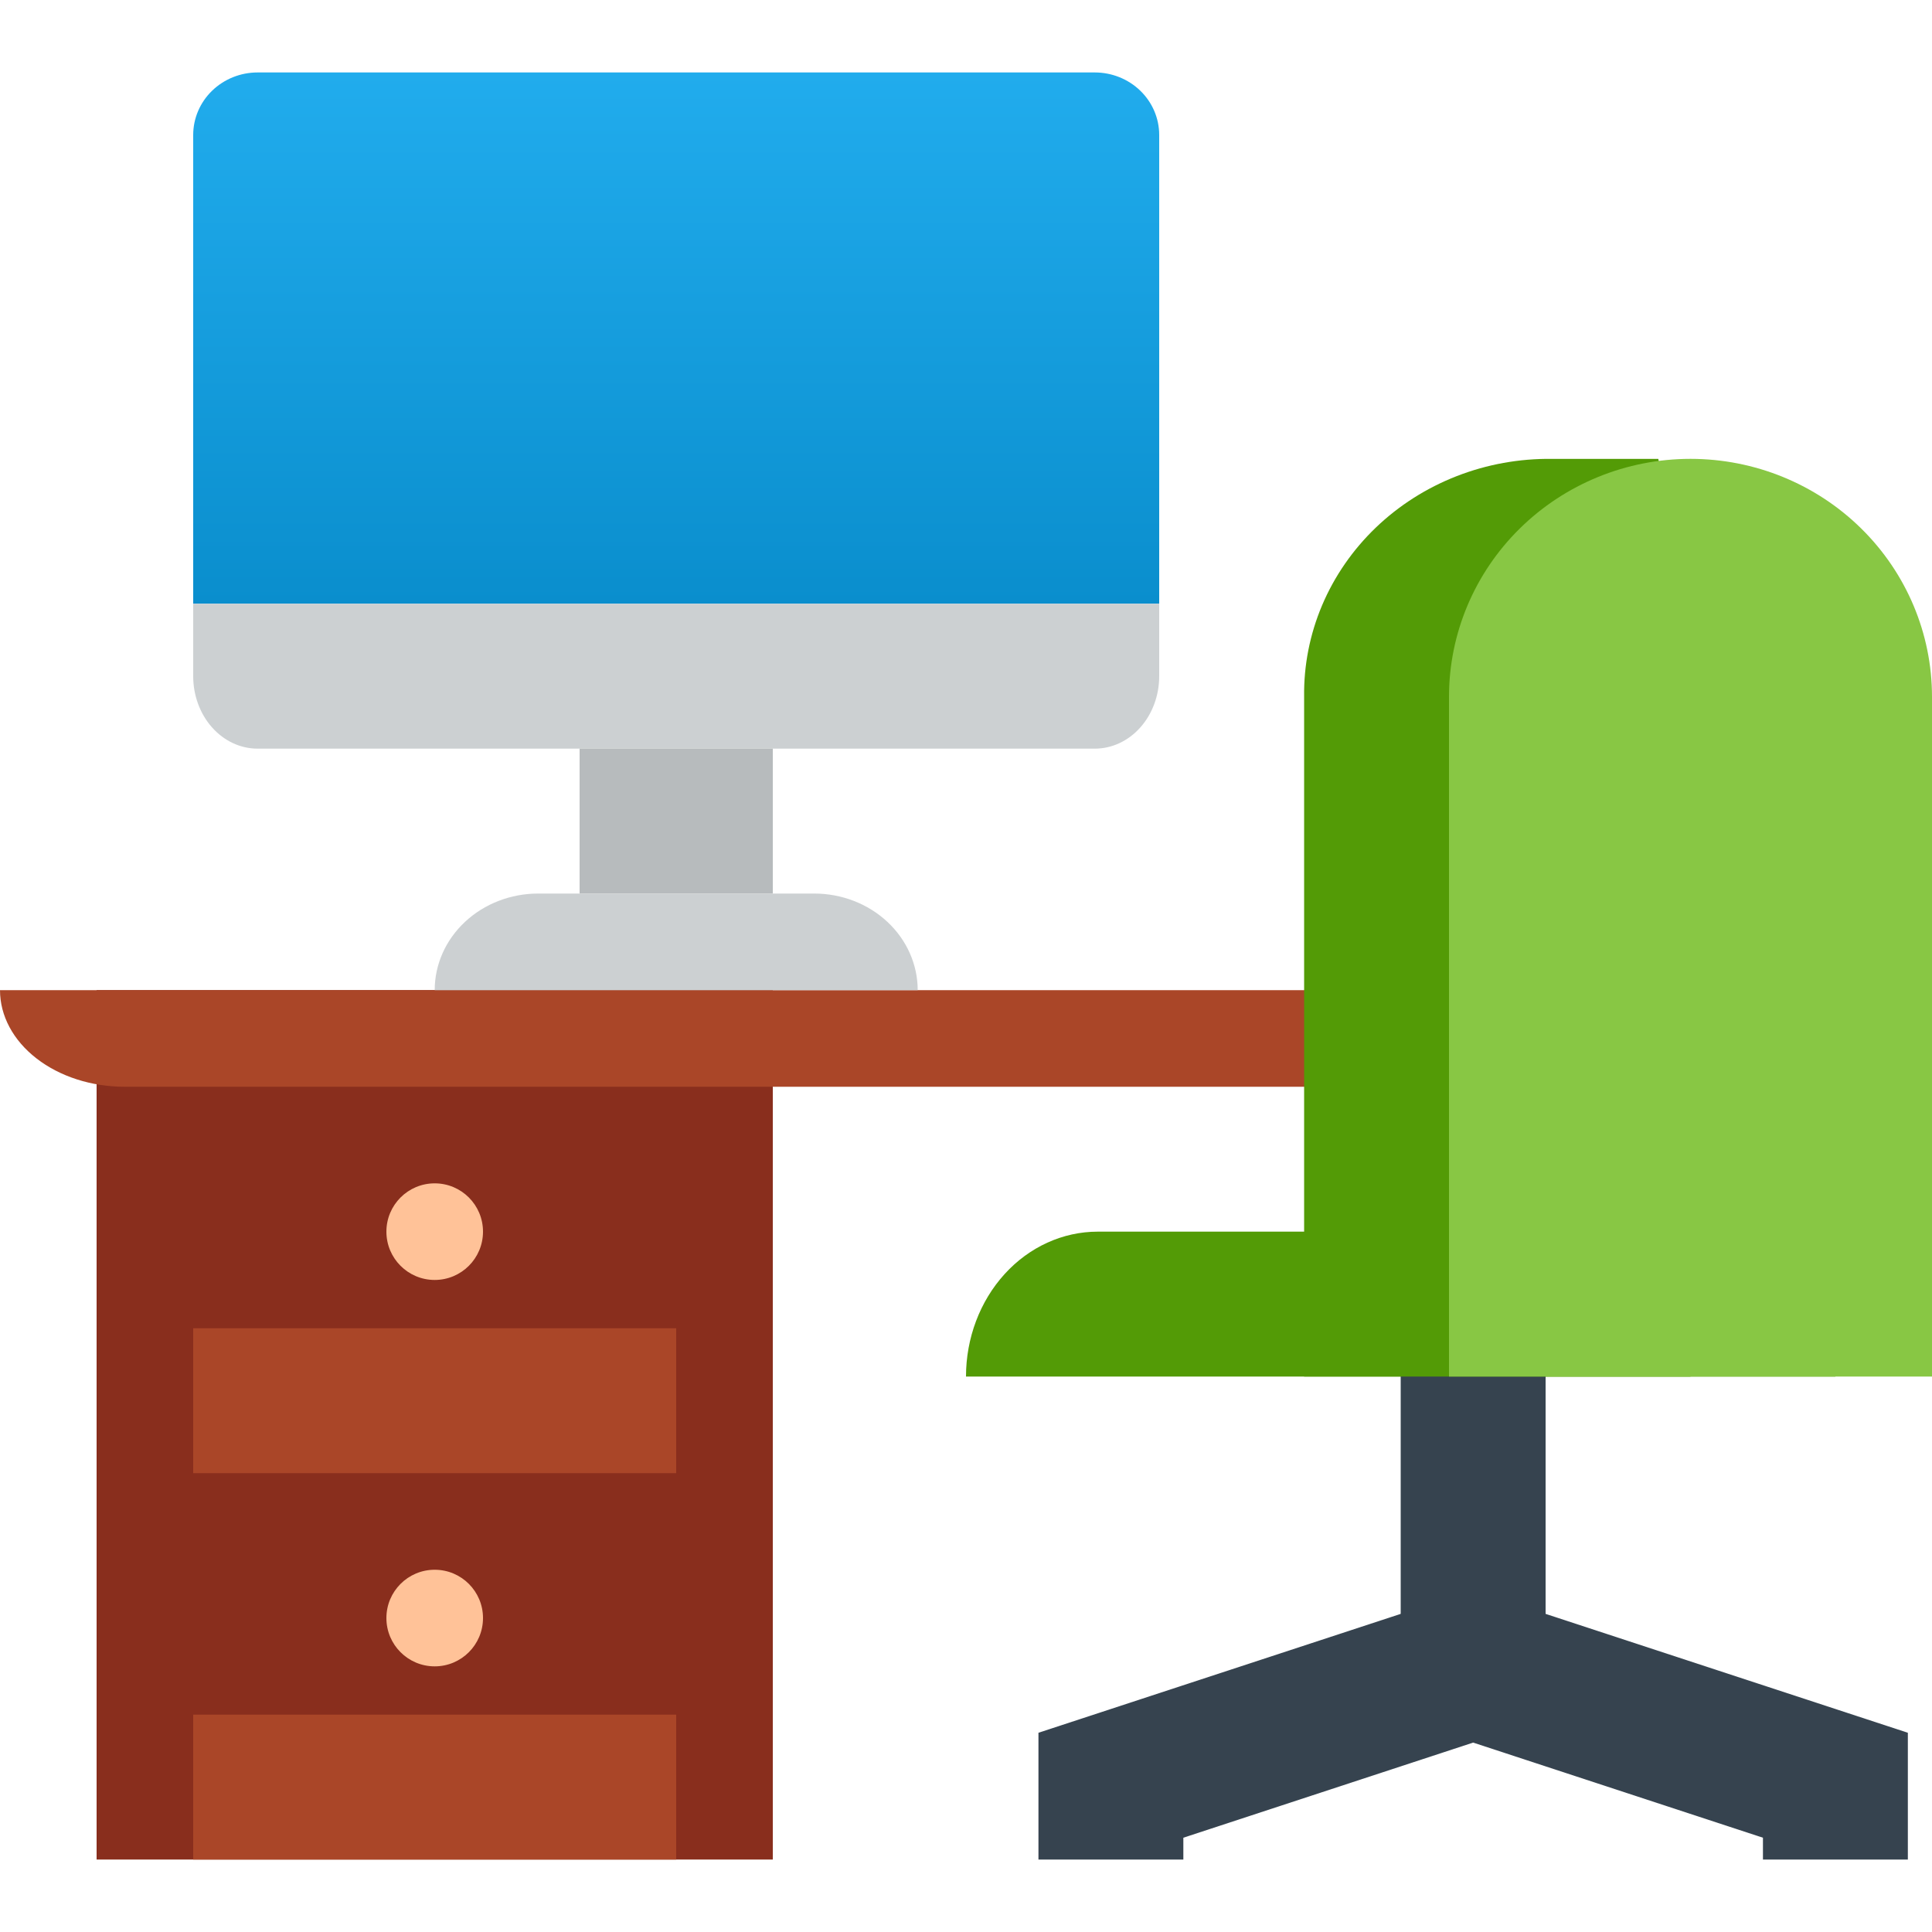
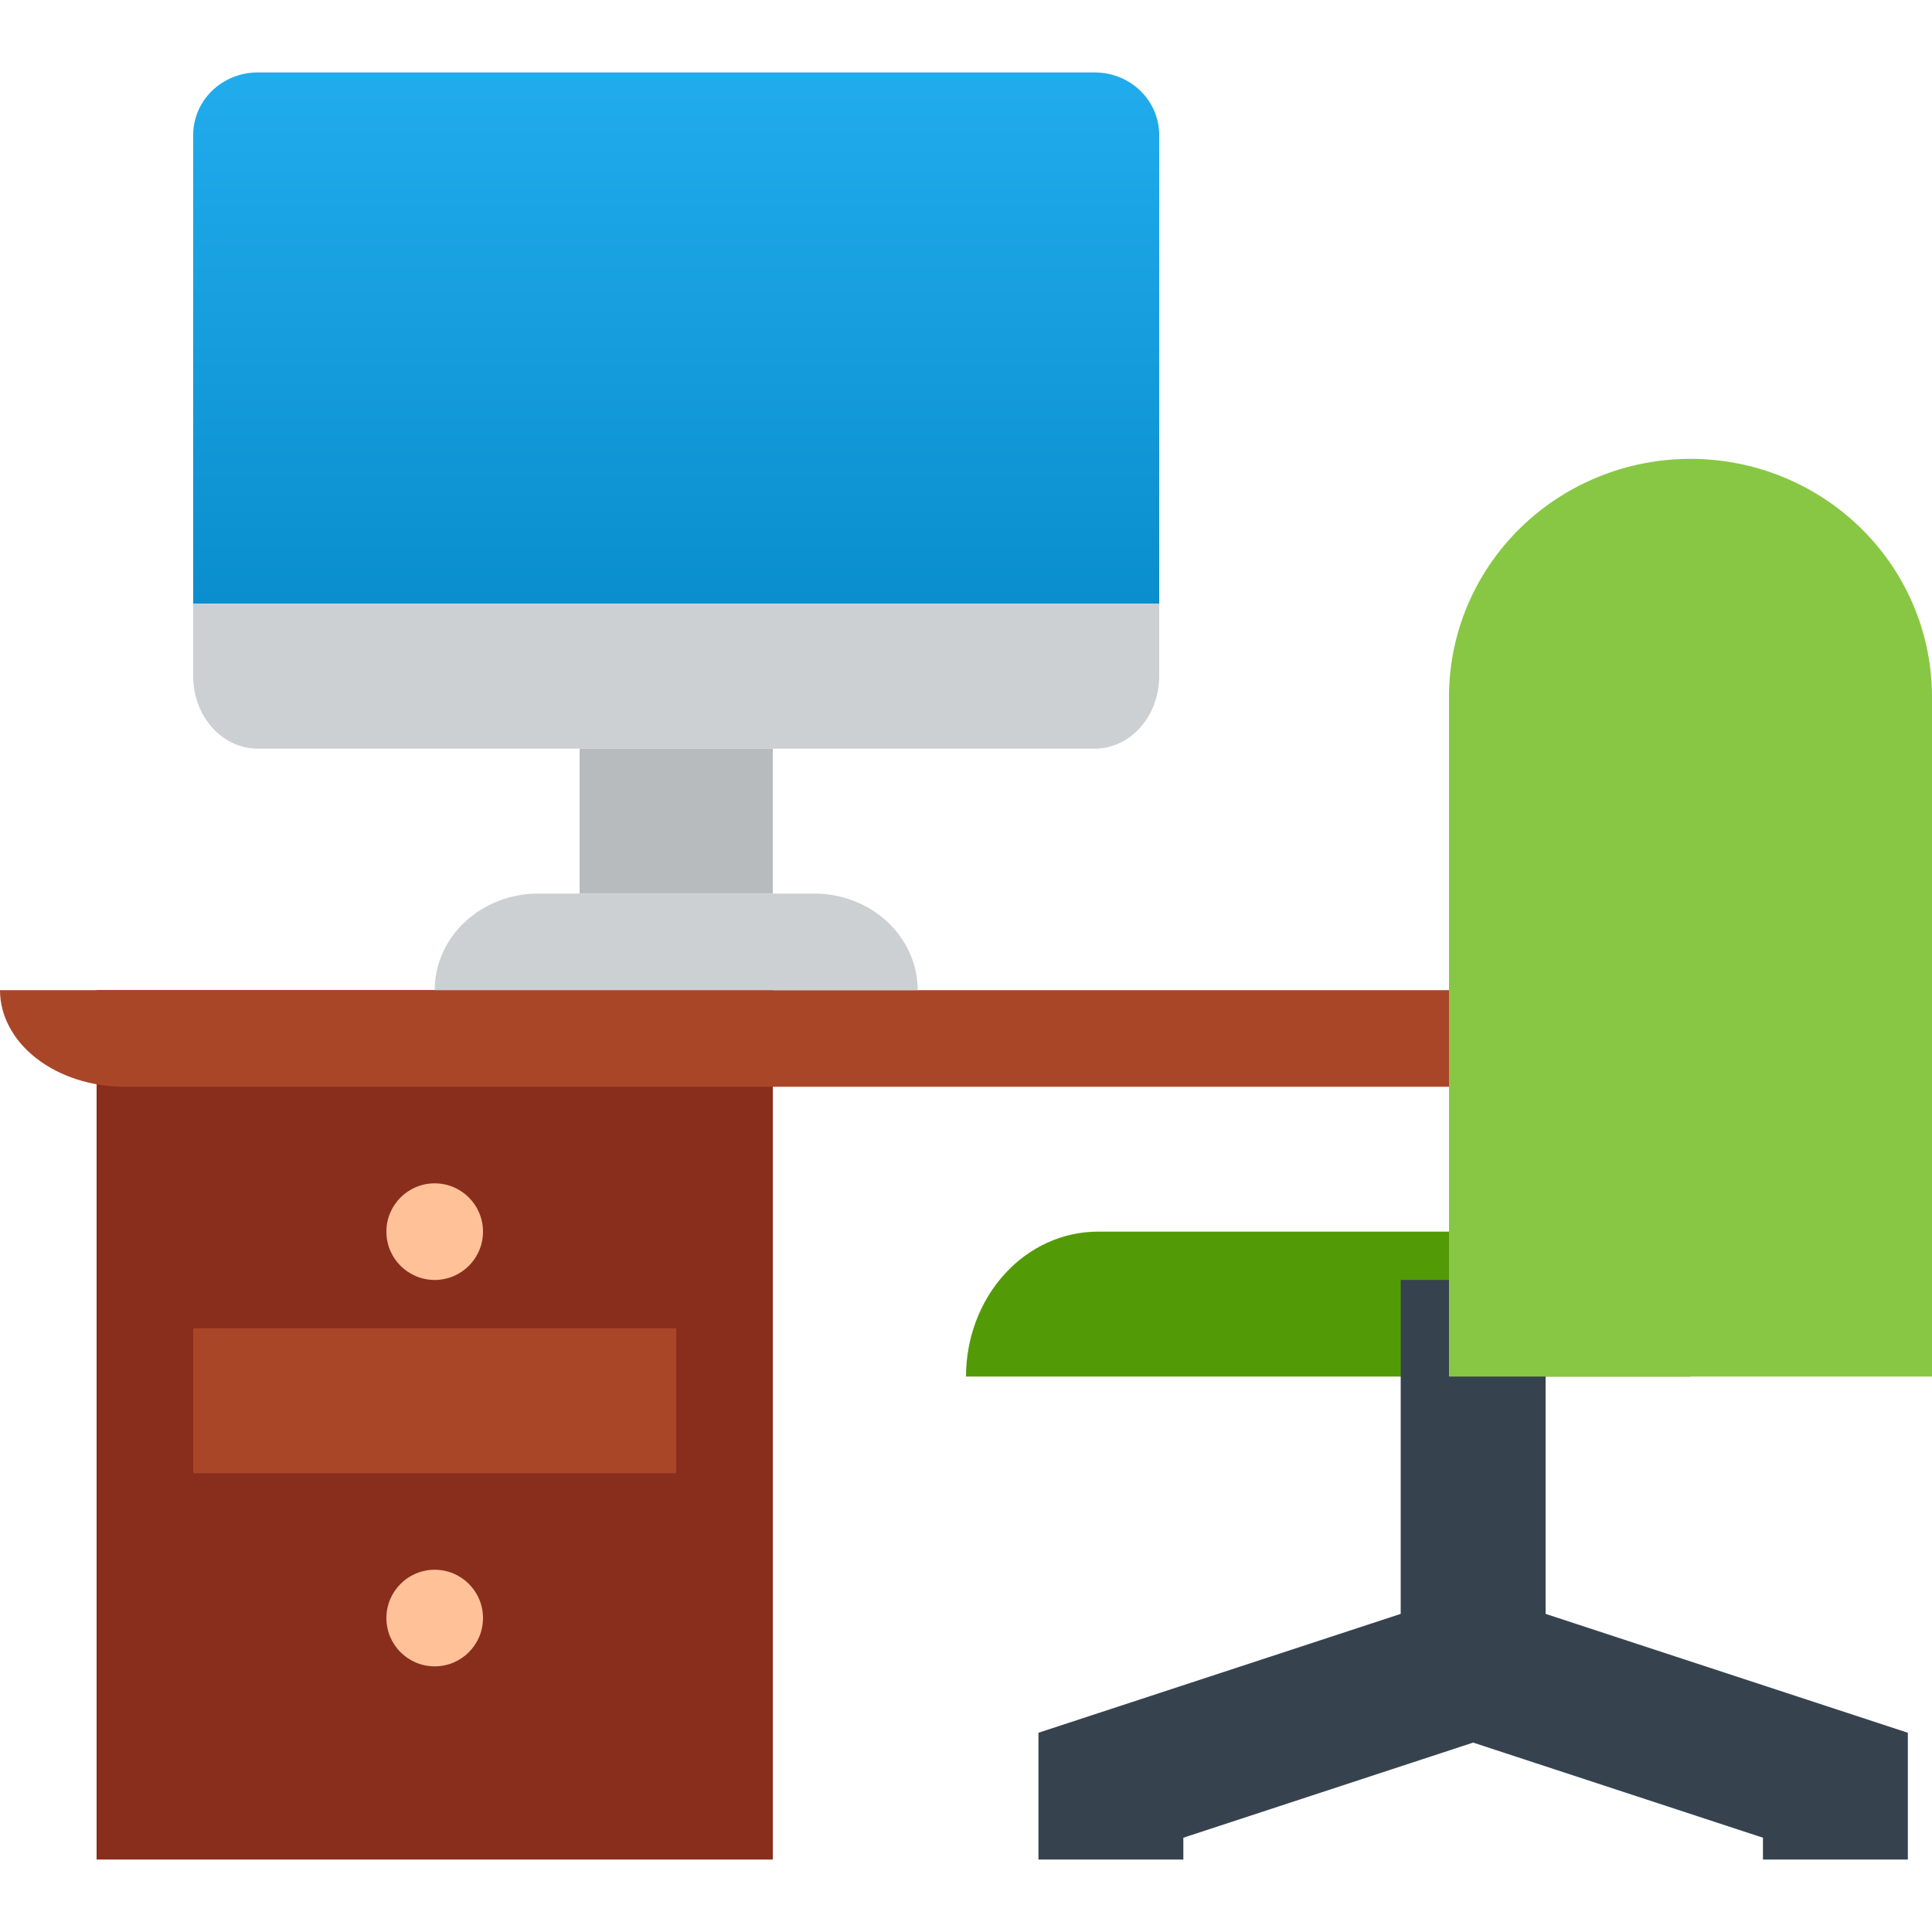
<svg xmlns="http://www.w3.org/2000/svg" width="80" height="80" viewBox="0 0 80 80" fill="none">
  <path d="M32 41H4V77H32V41Z" fill="#892E1D" />
  <path d="M74.839 45H5.161C3.792 45 2.48 44.579 1.512 43.828C0.544 43.078 0 42.061 0 41H80C80 42.061 79.456 43.078 78.488 43.828C77.52 44.579 76.208 45 74.839 45Z" fill="#AA4628" />
  <path d="M48 25H8V5.588C8 4.902 8.281 4.243 8.781 3.758C9.281 3.273 9.959 3 10.667 3H45.333C46.041 3 46.719 3.273 47.219 3.758C47.719 4.243 48 4.902 48 5.588V25Z" fill="url(#paint0_linear_6731_39694)" />
  <path d="M8 25H48V28C48 28.796 47.719 29.559 47.219 30.121C46.719 30.684 46.041 31 45.333 31H10.667C9.959 31 9.281 30.684 8.781 30.121C8.281 29.559 8 28.796 8 28V25Z" fill="#CCD0D2" />
  <path d="M32 31H24V37H32V31Z" fill="#B7BBBD" />
  <path d="M33.714 37H22.286C21.149 37 20.059 37.421 19.255 38.172C18.451 38.922 18 39.939 18 41H38C38 39.939 37.548 38.922 36.745 38.172C35.941 37.421 34.851 37 33.714 37Z" fill="#CCD0D2" />
  <path fill-rule="evenodd" clip-rule="evenodd" d="M28 61H8V55H28V61Z" fill="#AA4628" />
-   <path fill-rule="evenodd" clip-rule="evenodd" d="M28 77H8V71H28V77Z" fill="#AA4628" />
  <path d="M18 53C19.105 53 20 52.105 20 51C20 49.895 19.105 49 18 49C16.895 49 16 49.895 16 51C16 52.105 16.895 53 18 53Z" fill="#FFC298" />
  <path d="M18 69C19.105 69 20 68.105 20 67C20 65.895 19.105 65 18 65C16.895 65 16 65.895 16 67C16 68.105 16.895 69 18 69Z" fill="#FFC298" />
  <path d="M45.455 51H70V57H40C40 55.409 40.575 53.883 41.598 52.757C42.62 51.632 44.008 51 45.455 51Z" fill="#539B06" />
  <path fill-rule="evenodd" clip-rule="evenodd" d="M64 53V69H58V53H64Z" fill="#36434F" />
-   <path d="M76 57H54.001V28.852C53.983 27.554 54.237 26.265 54.746 25.062C55.256 23.859 56.011 22.767 56.968 21.848C57.925 20.93 59.064 20.205 60.318 19.716C61.571 19.227 62.914 18.984 64.267 19.001H68.667L76 57Z" fill="#539B06" />
  <path d="M70 19C72.652 19 75.196 20.038 77.071 21.886C78.946 23.733 80 26.239 80 28.852V57H60V28.852C60 26.239 61.054 23.733 62.929 21.886C64.804 20.038 67.348 19 70 19Z" fill="#88C744" />
  <path fill-rule="evenodd" clip-rule="evenodd" d="M61 65.843L79 71.75V77H73V76.096L61 72.157L49 76.096V77H43V71.75L61 65.843Z" fill="#36434F" />
  <defs>
    <linearGradient id="paint0_linear_6731_39694" x1="28" y1="3" x2="28" y2="25" gradientUnits="userSpaceOnUse">
      <stop stop-color="#21ACED" />
      <stop offset="1" stop-color="#0A8ECD" />
    </linearGradient>
  </defs>
</svg>